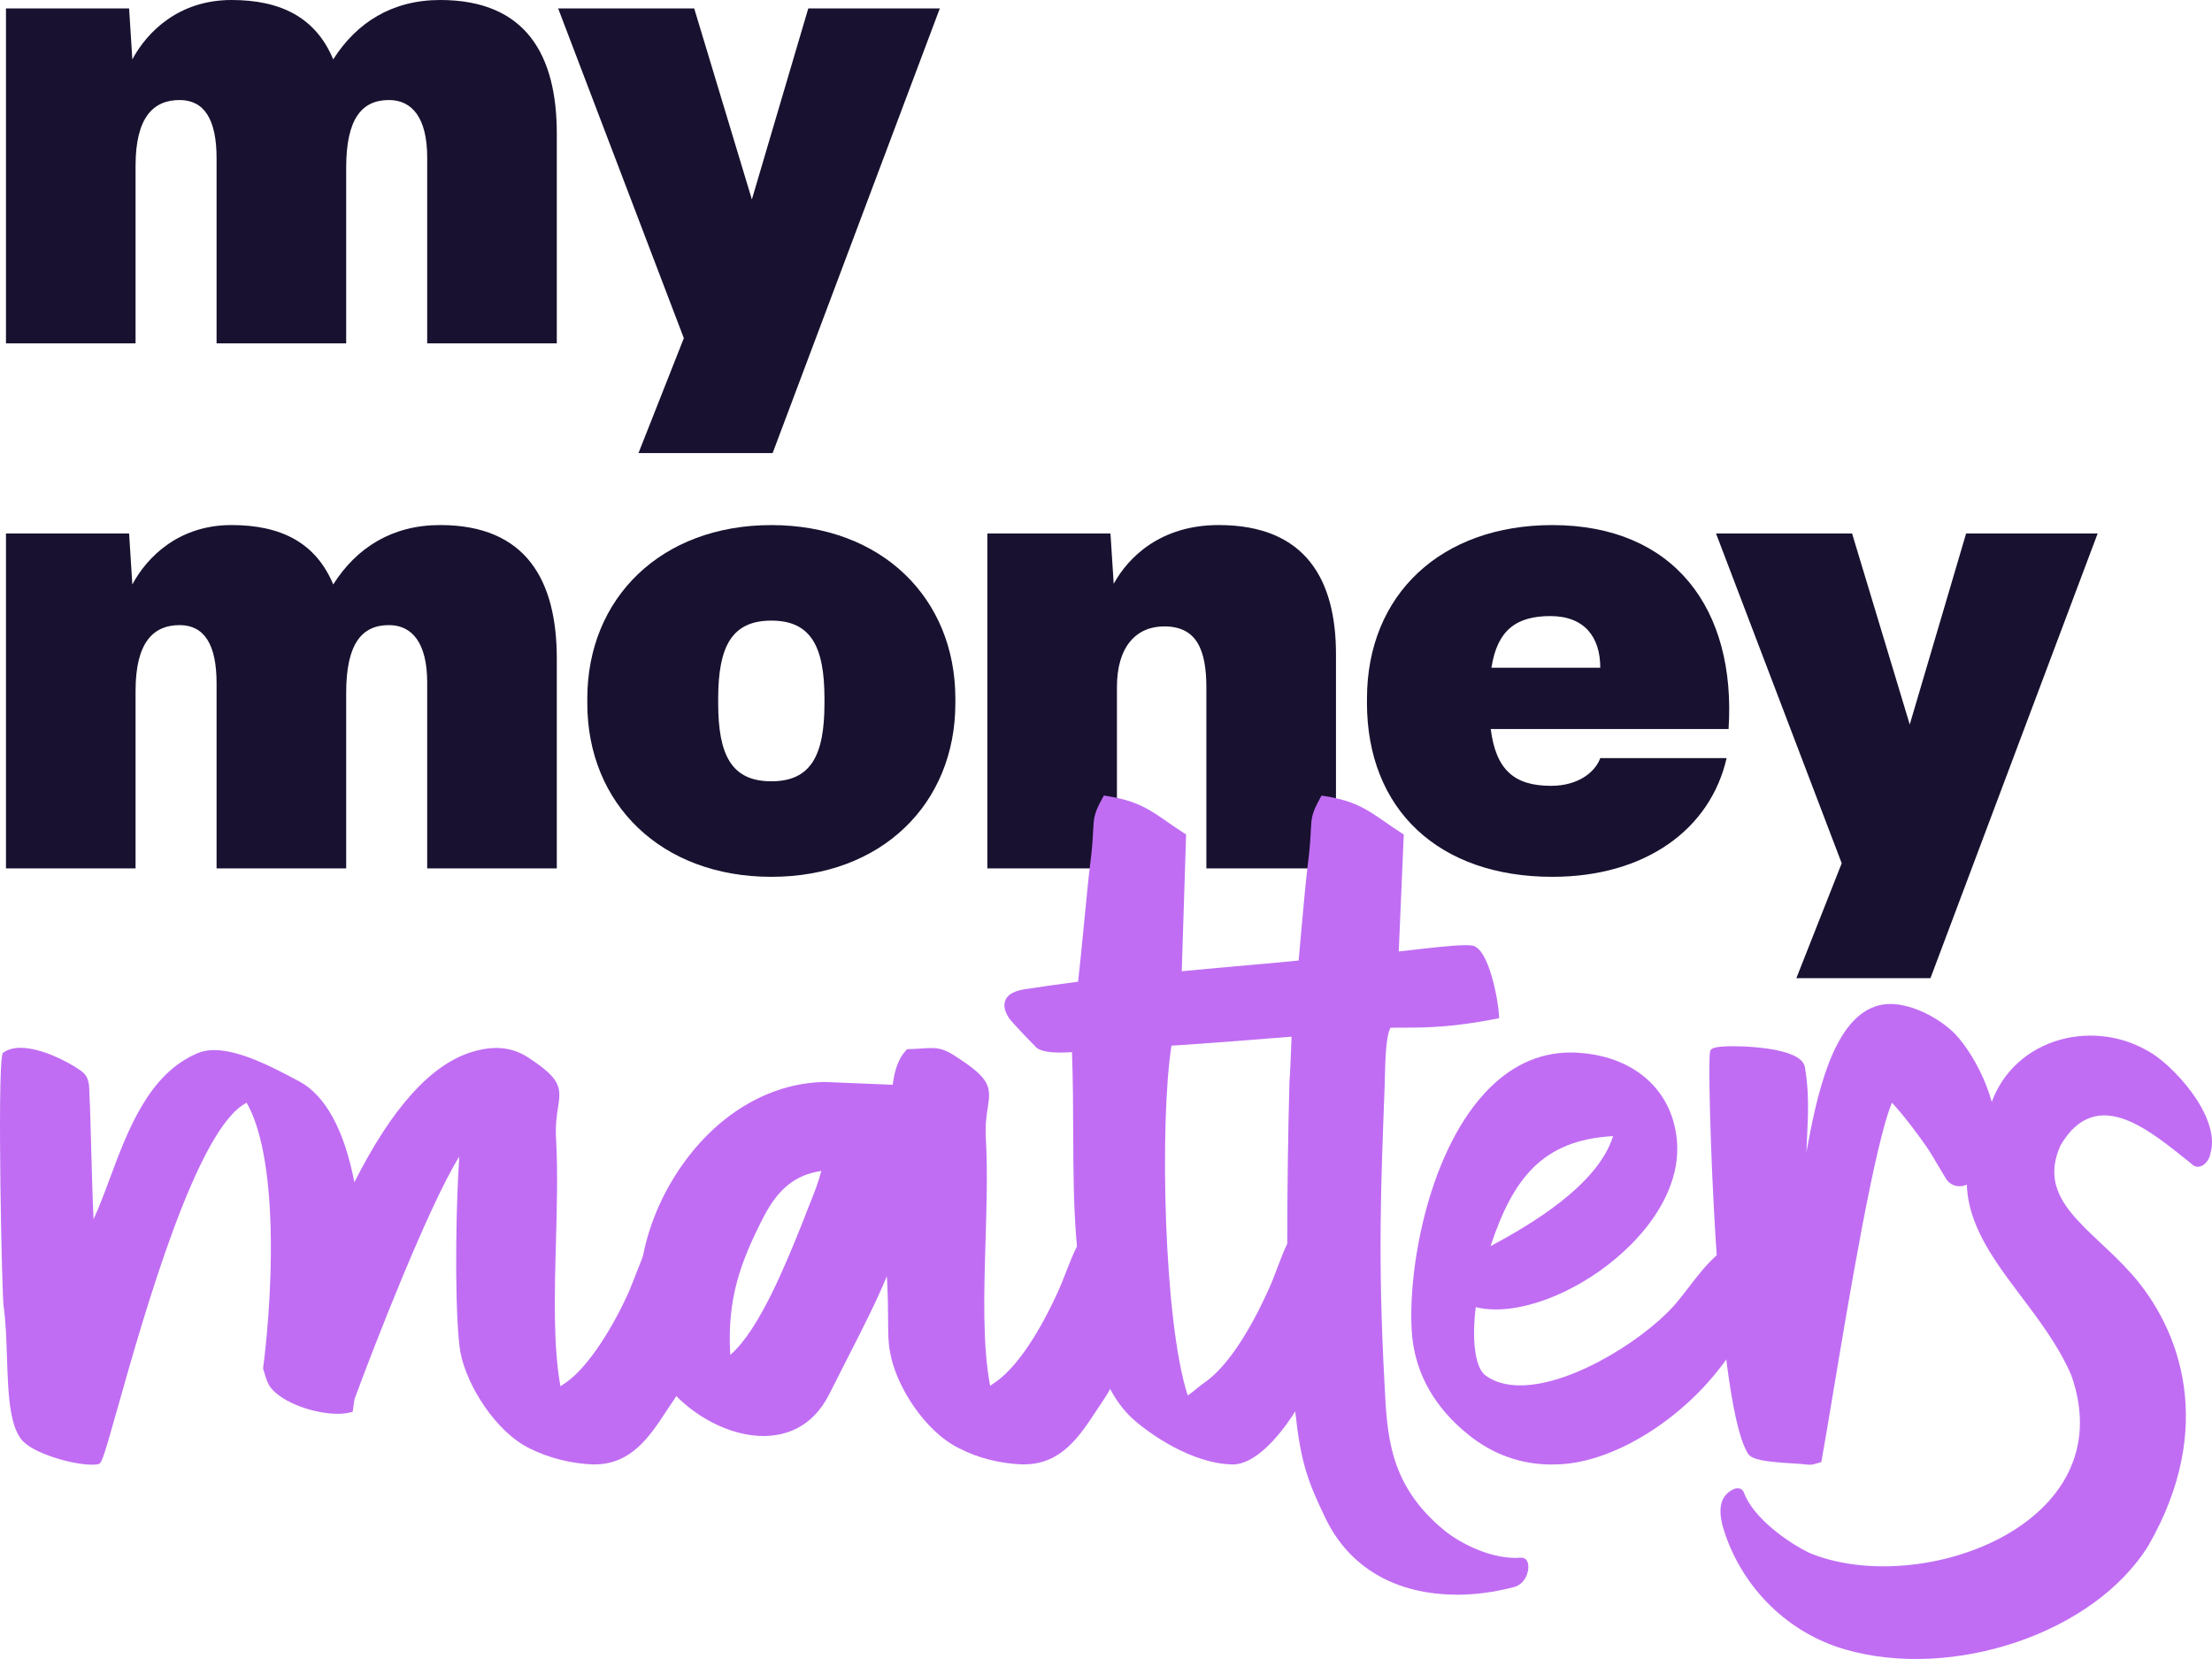
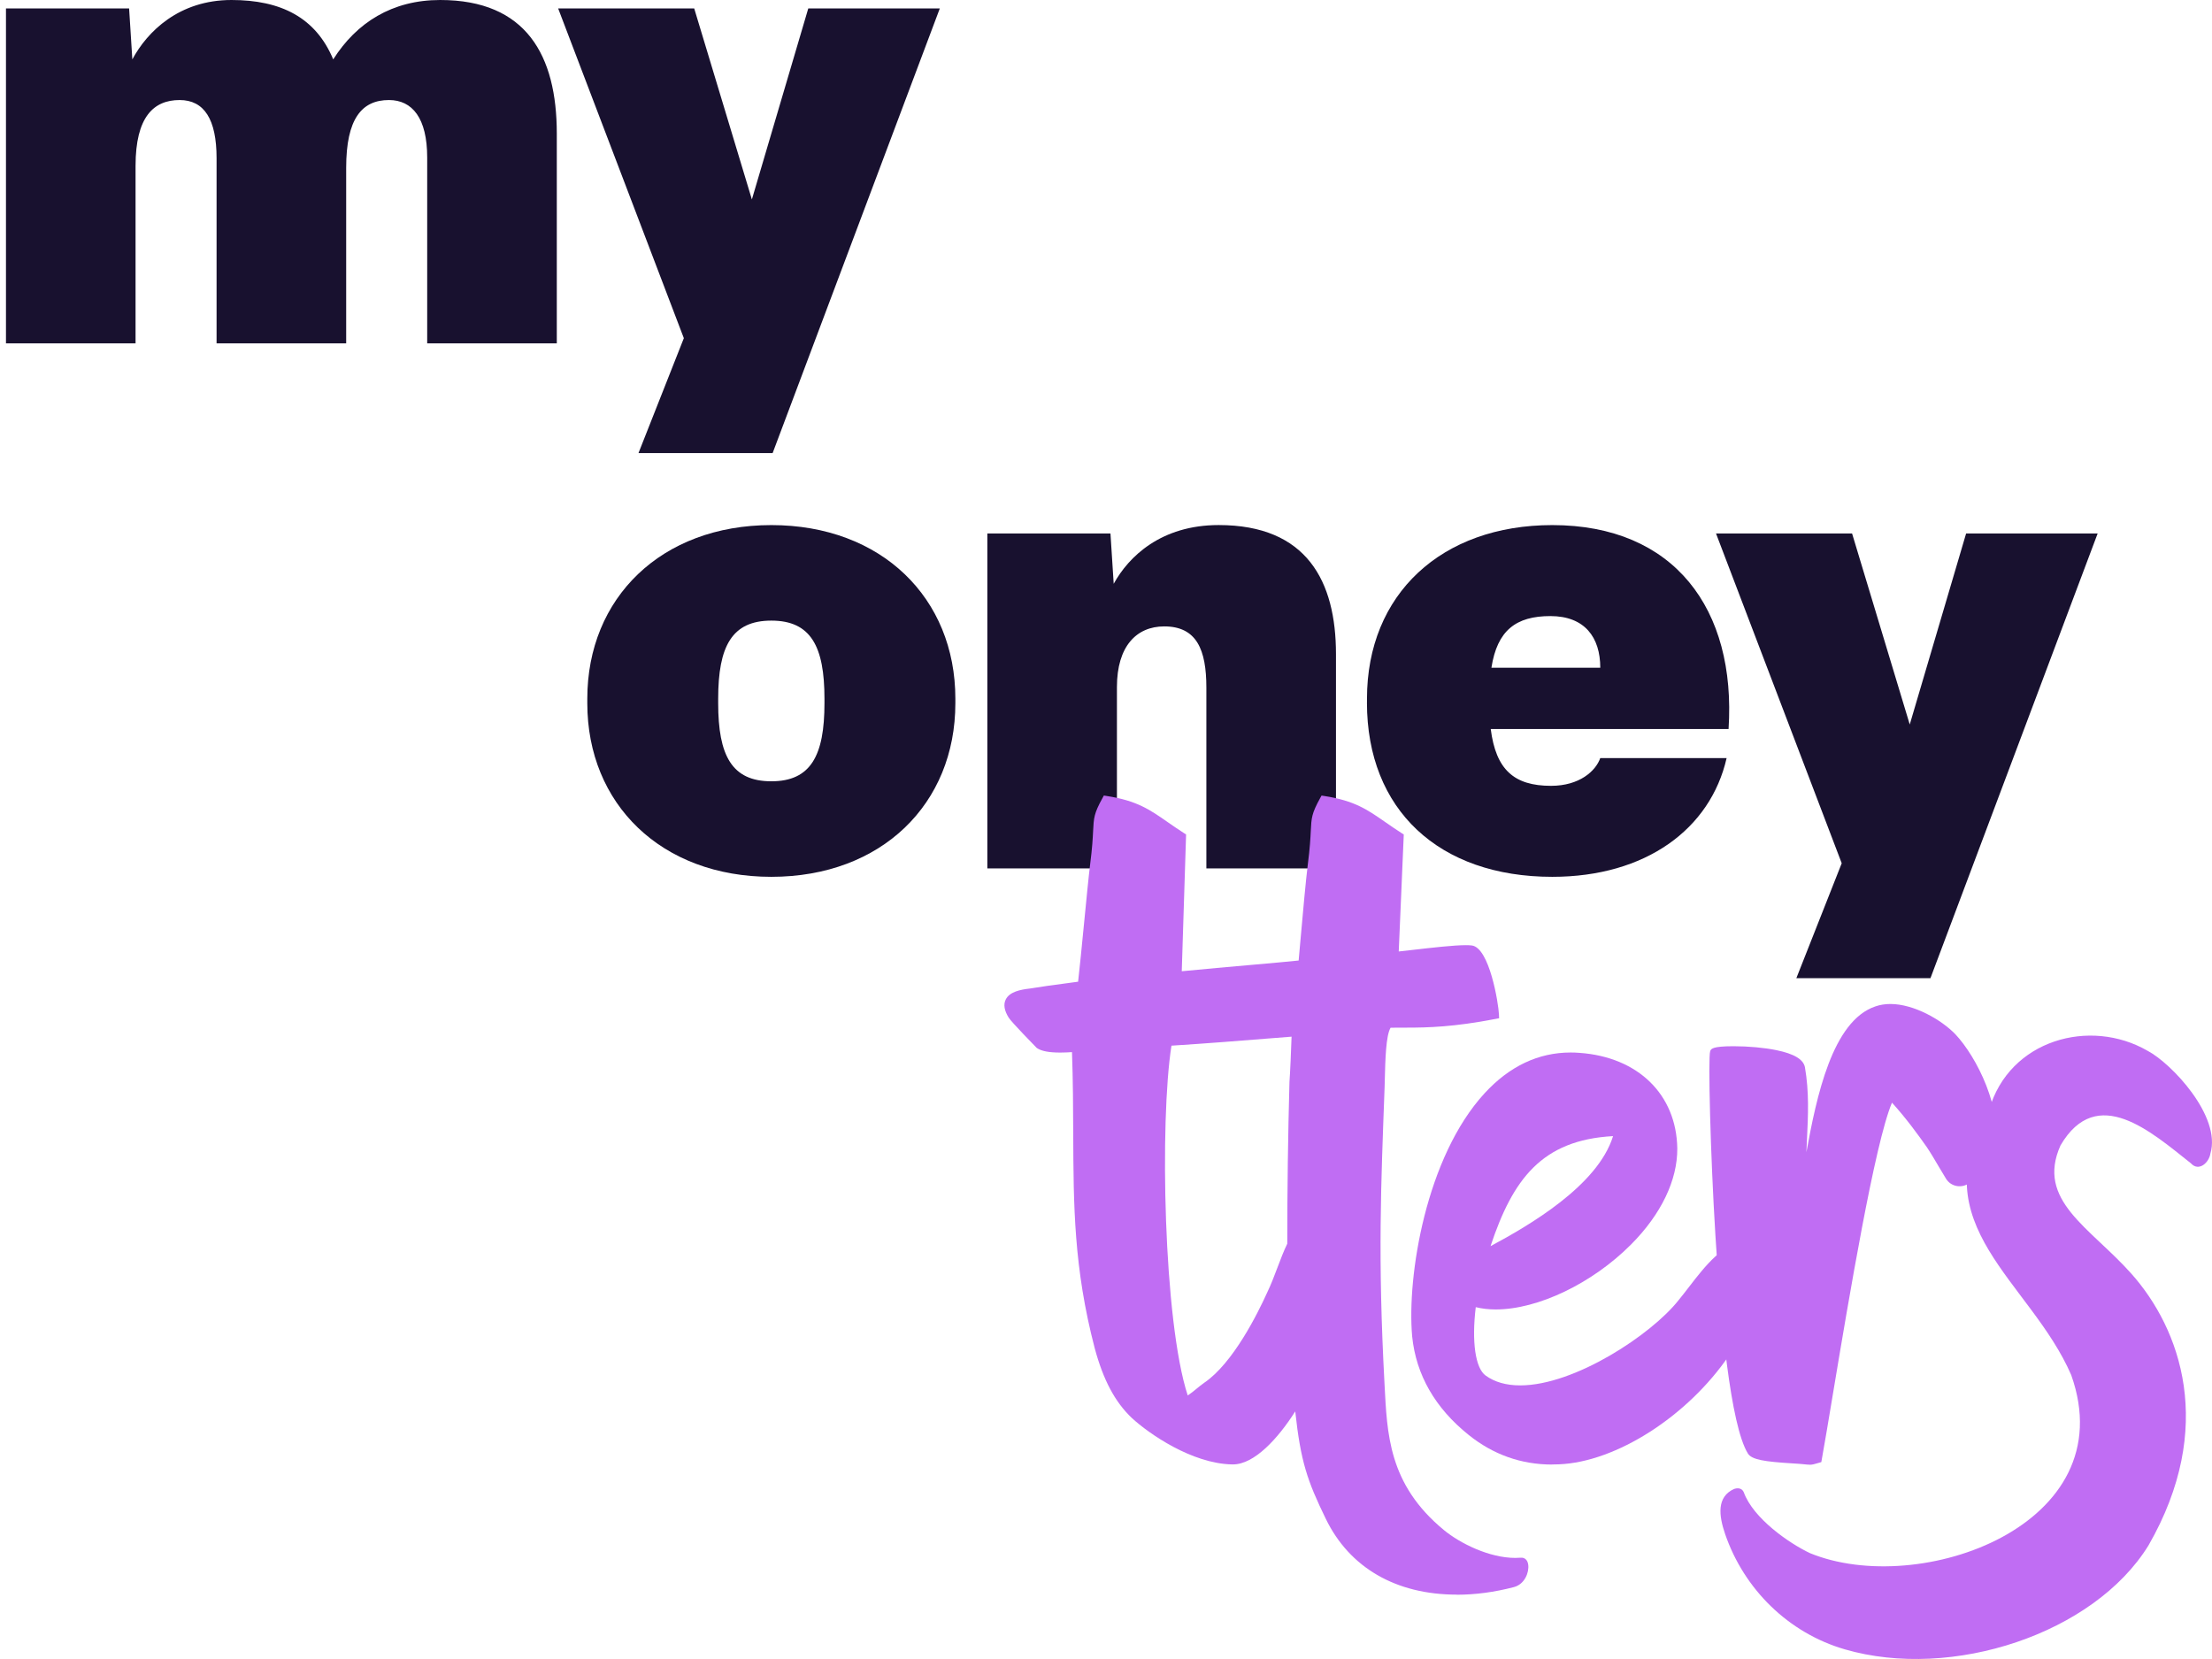
<svg xmlns="http://www.w3.org/2000/svg" width="120" height="90" viewBox="0 0 120 90" fill="none">
  <path d="M0.324 18.626V0.456H7.004L7.179 3.222C7.987 1.716 9.711 0 12.558 0C15.231 0 17.128 0.945 18.077 3.222C19.343 1.225 21.276 0 23.878 0C28.554 0 30.206 3.01 30.206 7.248V18.627H23.175V8.543C23.175 6.408 22.367 5.427 21.101 5.427C19.625 5.427 18.78 6.443 18.78 9.103V18.627H11.749V8.579C11.749 6.478 11.081 5.427 9.744 5.427C8.337 5.427 7.354 6.338 7.354 8.999V18.627H0.324V18.626Z" fill="#18112F" />
  <path d="M34.638 24.578L37.098 18.346L30.279 0.456H37.66L40.789 10.82L43.849 0.456H50.985L41.915 24.579H34.638V24.578Z" fill="#18112F" />
-   <path d="M0.324 47.111V28.94H7.004L7.179 31.706C7.987 30.201 9.711 28.484 12.558 28.484C15.231 28.484 17.128 29.43 18.077 31.706C19.343 29.709 21.276 28.484 23.878 28.484C28.554 28.484 30.206 31.495 30.206 35.732V47.111H23.175V37.028C23.175 34.892 22.367 33.912 21.101 33.912C19.625 33.912 18.78 34.927 18.78 37.587V47.111H11.749V37.063C11.749 34.962 11.081 33.912 9.744 33.912C8.337 33.912 7.354 34.822 7.354 37.483V47.111H0.324Z" fill="#18112F" />
  <path d="M31.861 38.149V37.904C31.861 32.443 35.868 28.486 41.844 28.486C47.821 28.486 51.828 32.441 51.828 37.904V38.149C51.828 43.612 47.821 47.567 41.844 47.567C35.868 47.567 31.861 43.612 31.861 38.149ZM44.727 38.149V37.904C44.727 35.068 43.989 33.668 41.844 33.668C39.7 33.668 38.961 35.07 38.961 37.904V38.149C38.961 40.985 39.7 42.385 41.844 42.385C43.989 42.385 44.727 40.985 44.727 38.149Z" fill="#18112F" />
  <path d="M53.563 47.111V28.94H60.242L60.418 31.671C61.225 30.201 62.984 28.484 66.113 28.484C70.894 28.484 72.476 31.53 72.476 35.487V47.111H65.445V37.307C65.445 35.242 64.918 33.982 63.159 33.982C61.648 33.982 60.593 35.068 60.593 37.272V47.11H53.561L53.563 47.111Z" fill="#18112F" />
  <path d="M74.158 38.114V37.904C74.158 32.232 78.201 28.486 84.212 28.486C90.822 28.486 94.196 33.037 93.774 39.55H80.872C81.153 41.756 82.137 42.631 84.142 42.631C85.688 42.631 86.567 41.826 86.813 41.126H93.668C92.789 44.978 89.273 47.567 84.211 47.567C78.059 47.567 74.156 43.927 74.156 38.114H74.158ZM86.814 36.223C86.814 34.577 85.971 33.422 84.108 33.422C82.245 33.422 81.225 34.193 80.909 36.223H86.814Z" fill="#18112F" />
  <path d="M97.452 53.064L99.912 46.831L93.093 28.94H100.474L103.603 39.304L106.661 28.94H113.797L104.727 53.064H97.45H97.452Z" fill="#18112F" />
-   <path d="M4.979 79.457C3.983 79.457 2.133 78.932 1.394 78.318C0.511 77.643 0.447 75.687 0.377 73.615C0.347 72.673 0.315 71.701 0.199 70.885C0.1 70.293 -0.149 58.377 0.124 57.216L0.145 57.125L0.223 57.074C0.459 56.92 0.761 56.843 1.119 56.843C2.2 56.843 3.615 57.552 4.303 58.029C4.826 58.363 4.836 58.736 4.852 59.352C4.857 59.531 4.862 59.739 4.881 59.985C4.894 60.289 4.91 60.91 4.931 61.679C4.968 63.069 5.014 64.869 5.074 66.147C5.374 65.499 5.655 64.746 5.947 63.96C6.943 61.284 8.074 58.251 10.719 57.135C10.978 57.023 11.283 56.967 11.623 56.967C13.016 56.967 14.797 57.906 15.861 58.467C15.986 58.533 16.101 58.595 16.206 58.648C17.648 59.416 18.662 61.26 19.225 64.134C21.262 60.116 23.327 57.808 25.528 57.09C26.032 56.93 26.487 56.851 26.919 56.851C27.542 56.851 28.118 57.021 28.631 57.354C30.422 58.525 30.451 58.966 30.274 60.073C30.205 60.503 30.12 61.038 30.168 61.812C30.264 63.549 30.211 65.499 30.16 67.385C30.084 70.15 30.006 73.011 30.404 75.207C30.497 75.135 30.593 75.069 30.69 75.012C31.971 74.124 33.292 71.905 34.096 70.126C34.236 69.792 34.368 69.451 34.498 69.119C34.732 68.514 34.954 67.942 35.214 67.425L35.299 67.255L35.483 67.302C36.565 67.58 37.312 68.25 37.705 69.296C38.496 71.397 37.577 74.457 36.612 75.858C36.47 76.064 36.332 76.275 36.192 76.487C35.238 77.941 34.254 79.444 32.232 79.444H32.159C30.987 79.401 29.781 79.096 28.759 78.587C26.919 77.71 25.316 75.172 24.975 73.351C24.717 71.916 24.652 66.926 24.916 62.744C23.257 65.393 20.258 73.108 19.232 75.901L19.134 76.587L18.981 76.626C18.787 76.674 18.562 76.698 18.31 76.698C17.099 76.698 15.353 76.127 14.683 75.276C14.508 75.031 14.439 74.797 14.367 74.553C14.343 74.471 14.319 74.386 14.288 74.295L14.27 74.244L14.277 74.191C14.394 73.302 14.767 70.13 14.683 66.687C14.606 63.541 14.156 61.175 13.381 59.824C10.676 61.164 7.783 71.411 6.378 76.389C5.532 79.391 5.507 79.396 5.291 79.439C5.186 79.454 5.088 79.459 4.981 79.459L4.979 79.457Z" fill="#C06DF3" />
-   <path d="M55.472 79.443C54.261 79.4 53.053 79.096 52.067 78.585C50.174 77.683 48.581 75.148 48.286 73.347C48.187 72.875 48.184 72.374 48.179 71.617C48.176 71.024 48.171 70.263 48.113 69.234C47.501 70.693 46.868 71.931 45.991 73.652C45.688 74.247 45.357 74.897 44.989 75.629C44.046 77.509 42.525 77.902 41.417 77.902C39.011 77.902 36.284 76.04 35.338 73.751C34.08 70.702 34.635 66.788 36.78 63.538C38.775 60.516 41.676 58.752 44.735 58.697L48.428 58.848C48.534 58.008 48.767 57.4 49.139 56.992L49.207 56.919L49.306 56.915C49.576 56.907 49.8 56.893 49.992 56.88C50.19 56.867 50.362 56.856 50.519 56.856C51.023 56.856 51.373 56.983 51.912 57.354C53.728 58.523 53.762 58.968 53.587 60.08C53.519 60.508 53.436 61.041 53.484 61.807C53.58 63.528 53.521 65.46 53.465 67.327C53.381 70.106 53.294 72.977 53.715 75.184C53.792 75.121 53.874 75.061 53.964 75.007C55.519 73.961 56.865 71.242 57.371 70.122C57.552 69.728 57.706 69.333 57.856 68.949C58.069 68.402 58.272 67.885 58.532 67.412L58.62 67.254L58.797 67.299C59.864 67.574 60.604 68.231 60.997 69.255C61.792 71.328 60.888 74.418 59.928 75.852C59.785 76.061 59.645 76.272 59.507 76.483C58.553 77.937 57.568 79.441 55.546 79.441H55.474L55.472 79.443ZM44.556 63.522C43.161 63.733 42.246 64.462 41.449 65.972C40.132 68.519 39.438 70.51 39.617 73.502C41.196 72.158 42.684 68.441 43.51 66.382L43.609 66.134C43.719 65.838 43.831 65.558 43.94 65.288C44.172 64.71 44.393 64.16 44.557 63.522H44.556Z" fill="#C06DF3" />
  <path d="M79.028 86.508C75.735 86.508 73.214 85.049 71.927 82.402C70.912 80.314 70.565 79.299 70.266 76.568C69.325 78.051 68.04 79.444 66.89 79.444H66.841C64.659 79.401 62.329 77.779 61.402 76.926C60.487 76.058 59.847 74.853 59.386 73.132C58.251 68.783 58.238 65.401 58.222 61.486C58.217 60.092 58.211 58.653 58.155 57.077C57.962 57.09 57.742 57.101 57.515 57.101C56.903 57.101 56.492 57.021 56.258 56.859L56.242 56.848L56.227 56.834C56.214 56.821 54.862 55.441 54.721 55.205C54.483 54.826 54.428 54.497 54.558 54.228C54.764 53.804 55.347 53.686 55.89 53.625C56.587 53.51 57.168 53.433 57.682 53.366C57.968 53.329 58.233 53.294 58.487 53.257C58.567 52.574 58.686 51.347 58.803 50.157C58.93 48.853 59.062 47.505 59.142 46.868C59.256 45.99 59.282 45.459 59.301 45.072C59.337 44.368 59.348 44.131 59.806 43.301L59.884 43.157L60.047 43.183C61.677 43.437 62.371 43.92 63.331 44.589C63.607 44.781 63.892 44.979 64.232 45.197L64.345 45.269L64.11 52.689C65.347 52.569 66.667 52.453 67.843 52.349C68.996 52.246 70.014 52.157 70.451 52.107C70.482 51.782 70.517 51.381 70.555 50.941C70.681 49.538 70.835 47.791 70.951 46.87C71.065 45.992 71.09 45.461 71.11 45.074C71.145 44.37 71.156 44.133 71.614 43.303L71.693 43.159L71.855 43.184C73.485 43.439 74.179 43.922 75.139 44.59C75.416 44.782 75.7 44.981 76.04 45.198L76.154 45.27L75.881 51.617C76.108 51.592 76.344 51.565 76.585 51.538C77.707 51.408 78.869 51.275 79.521 51.275C79.651 51.275 79.755 51.28 79.841 51.291C80.801 51.403 81.291 54.428 81.318 55.038L81.326 55.239L81.129 55.277C78.883 55.712 77.463 55.749 76.309 55.749H75.96C75.779 55.749 75.605 55.749 75.438 55.754C75.184 56.184 75.152 57.49 75.125 58.55L75.115 58.945C74.919 64.328 74.738 68.156 75.11 75.095C75.253 77.755 75.305 80.511 78.329 83.003C79.213 83.733 80.802 84.516 82.203 84.516C82.308 84.516 82.412 84.512 82.516 84.504H82.545C82.695 84.504 82.87 84.605 82.906 84.889C82.96 85.297 82.719 85.943 82.129 86.099C81.077 86.374 80.035 86.513 79.031 86.513L79.028 86.508ZM63.551 56.728C62.91 60.806 63.116 71.673 64.434 75.703C64.594 75.6 64.743 75.477 64.899 75.349C65.034 75.239 65.172 75.124 65.323 75.018C66.89 73.962 68.236 71.245 68.742 70.123C68.956 69.679 69.131 69.215 69.301 68.765C69.475 68.306 69.638 67.871 69.834 67.471C69.834 64.507 69.874 61.553 69.953 58.688C69.987 58.275 70.049 56.867 70.067 56.239C69.796 56.258 69.327 56.296 68.779 56.34C67.446 56.447 65.454 56.607 63.55 56.727L63.551 56.728Z" fill="#C06DF3" />
  <path d="M84.201 79.451C82.526 79.451 81.003 78.912 79.677 77.846C77.855 76.387 76.823 74.588 76.609 72.5C76.317 69.221 77.364 62.764 80.539 59.308C81.887 57.842 83.457 57.098 85.205 57.098C85.364 57.098 85.525 57.104 85.685 57.117C88.862 57.341 90.945 59.374 90.992 62.297C91.006 64.024 90.115 65.876 88.481 67.516C86.384 69.623 83.435 71.037 81.145 71.037C80.756 71.037 80.393 70.995 80.059 70.913C79.832 72.78 80.036 74.222 80.595 74.623C81.085 74.978 81.715 75.157 82.471 75.157C85.439 75.157 89.601 72.384 91.05 70.549C91.231 70.331 91.417 70.09 91.613 69.835C92.506 68.676 93.518 67.362 94.769 67.362C94.83 67.362 94.893 67.366 94.956 67.372L95.102 67.388L95.152 67.526C95.76 69.224 95.285 71.35 93.814 73.514C91.562 76.829 87.67 79.321 84.562 79.439C84.442 79.446 84.32 79.447 84.2 79.447L84.201 79.451ZM87.508 61.634C83.632 61.845 82.065 63.987 80.86 67.604C82.934 66.492 86.676 64.328 87.508 61.634Z" fill="#C06DF3" />
  <path d="M98.157 79.457C98.089 79.457 98.007 79.452 97.901 79.439C97.755 79.42 97.516 79.406 97.24 79.388C95.767 79.297 95.03 79.195 94.822 78.852C93.873 77.305 93.34 71.569 93.061 67.03C92.786 62.578 92.659 57.352 92.776 57.031C92.818 56.906 92.868 56.757 94.048 56.757C94.85 56.757 95.715 56.837 96.366 56.97C97.328 57.167 97.835 57.471 97.917 57.898C98.15 59.244 98.091 60.487 98.028 61.805C98.017 62.037 98.006 62.273 97.996 62.509C98.541 59.526 99.395 55.373 101.75 54.593C101.994 54.51 102.265 54.466 102.553 54.466C103.823 54.466 105.323 55.317 106.088 56.119C107.222 57.328 108.682 60.174 108.226 62.45C108.1 63.074 107.411 63.725 106.849 64.166C106.443 64.485 105.848 64.389 105.575 63.952C105.439 63.733 105.306 63.506 105.167 63.272C104.965 62.927 104.755 62.57 104.53 62.233C104.072 61.581 103.393 60.646 102.639 59.819C101.705 62.018 100.294 70.47 99.435 75.624C99.194 77.069 98.987 78.317 98.831 79.174L98.806 79.318L98.553 79.391C98.423 79.431 98.32 79.462 98.155 79.462L98.157 79.457Z" fill="#C06DF3" />
  <path d="M116.507 57.007C113.391 55.199 109.003 56.402 107.911 60.204C104.133 66.438 110.161 69.504 112.363 74.596C115.26 82.736 104.146 86.702 98.19 84.257C97.061 83.723 95.115 82.376 94.599 80.956C94.532 80.799 94.374 80.679 94.08 80.772C93.123 81.196 93.24 82.213 93.589 83.227C94.618 86.22 97.026 88.588 100.076 89.475C105.897 91.168 113.6 88.629 116.555 83.837C120.238 77.424 118.283 72.073 115.615 69.085C113.376 66.575 110.444 65.128 111.781 62.138C113.762 58.758 116.719 61.422 118.853 63.106C119.279 63.583 119.839 63.075 119.912 62.583C120.52 60.561 117.8 57.686 116.507 57.005V57.007Z" fill="#C06DF3" />
</svg>